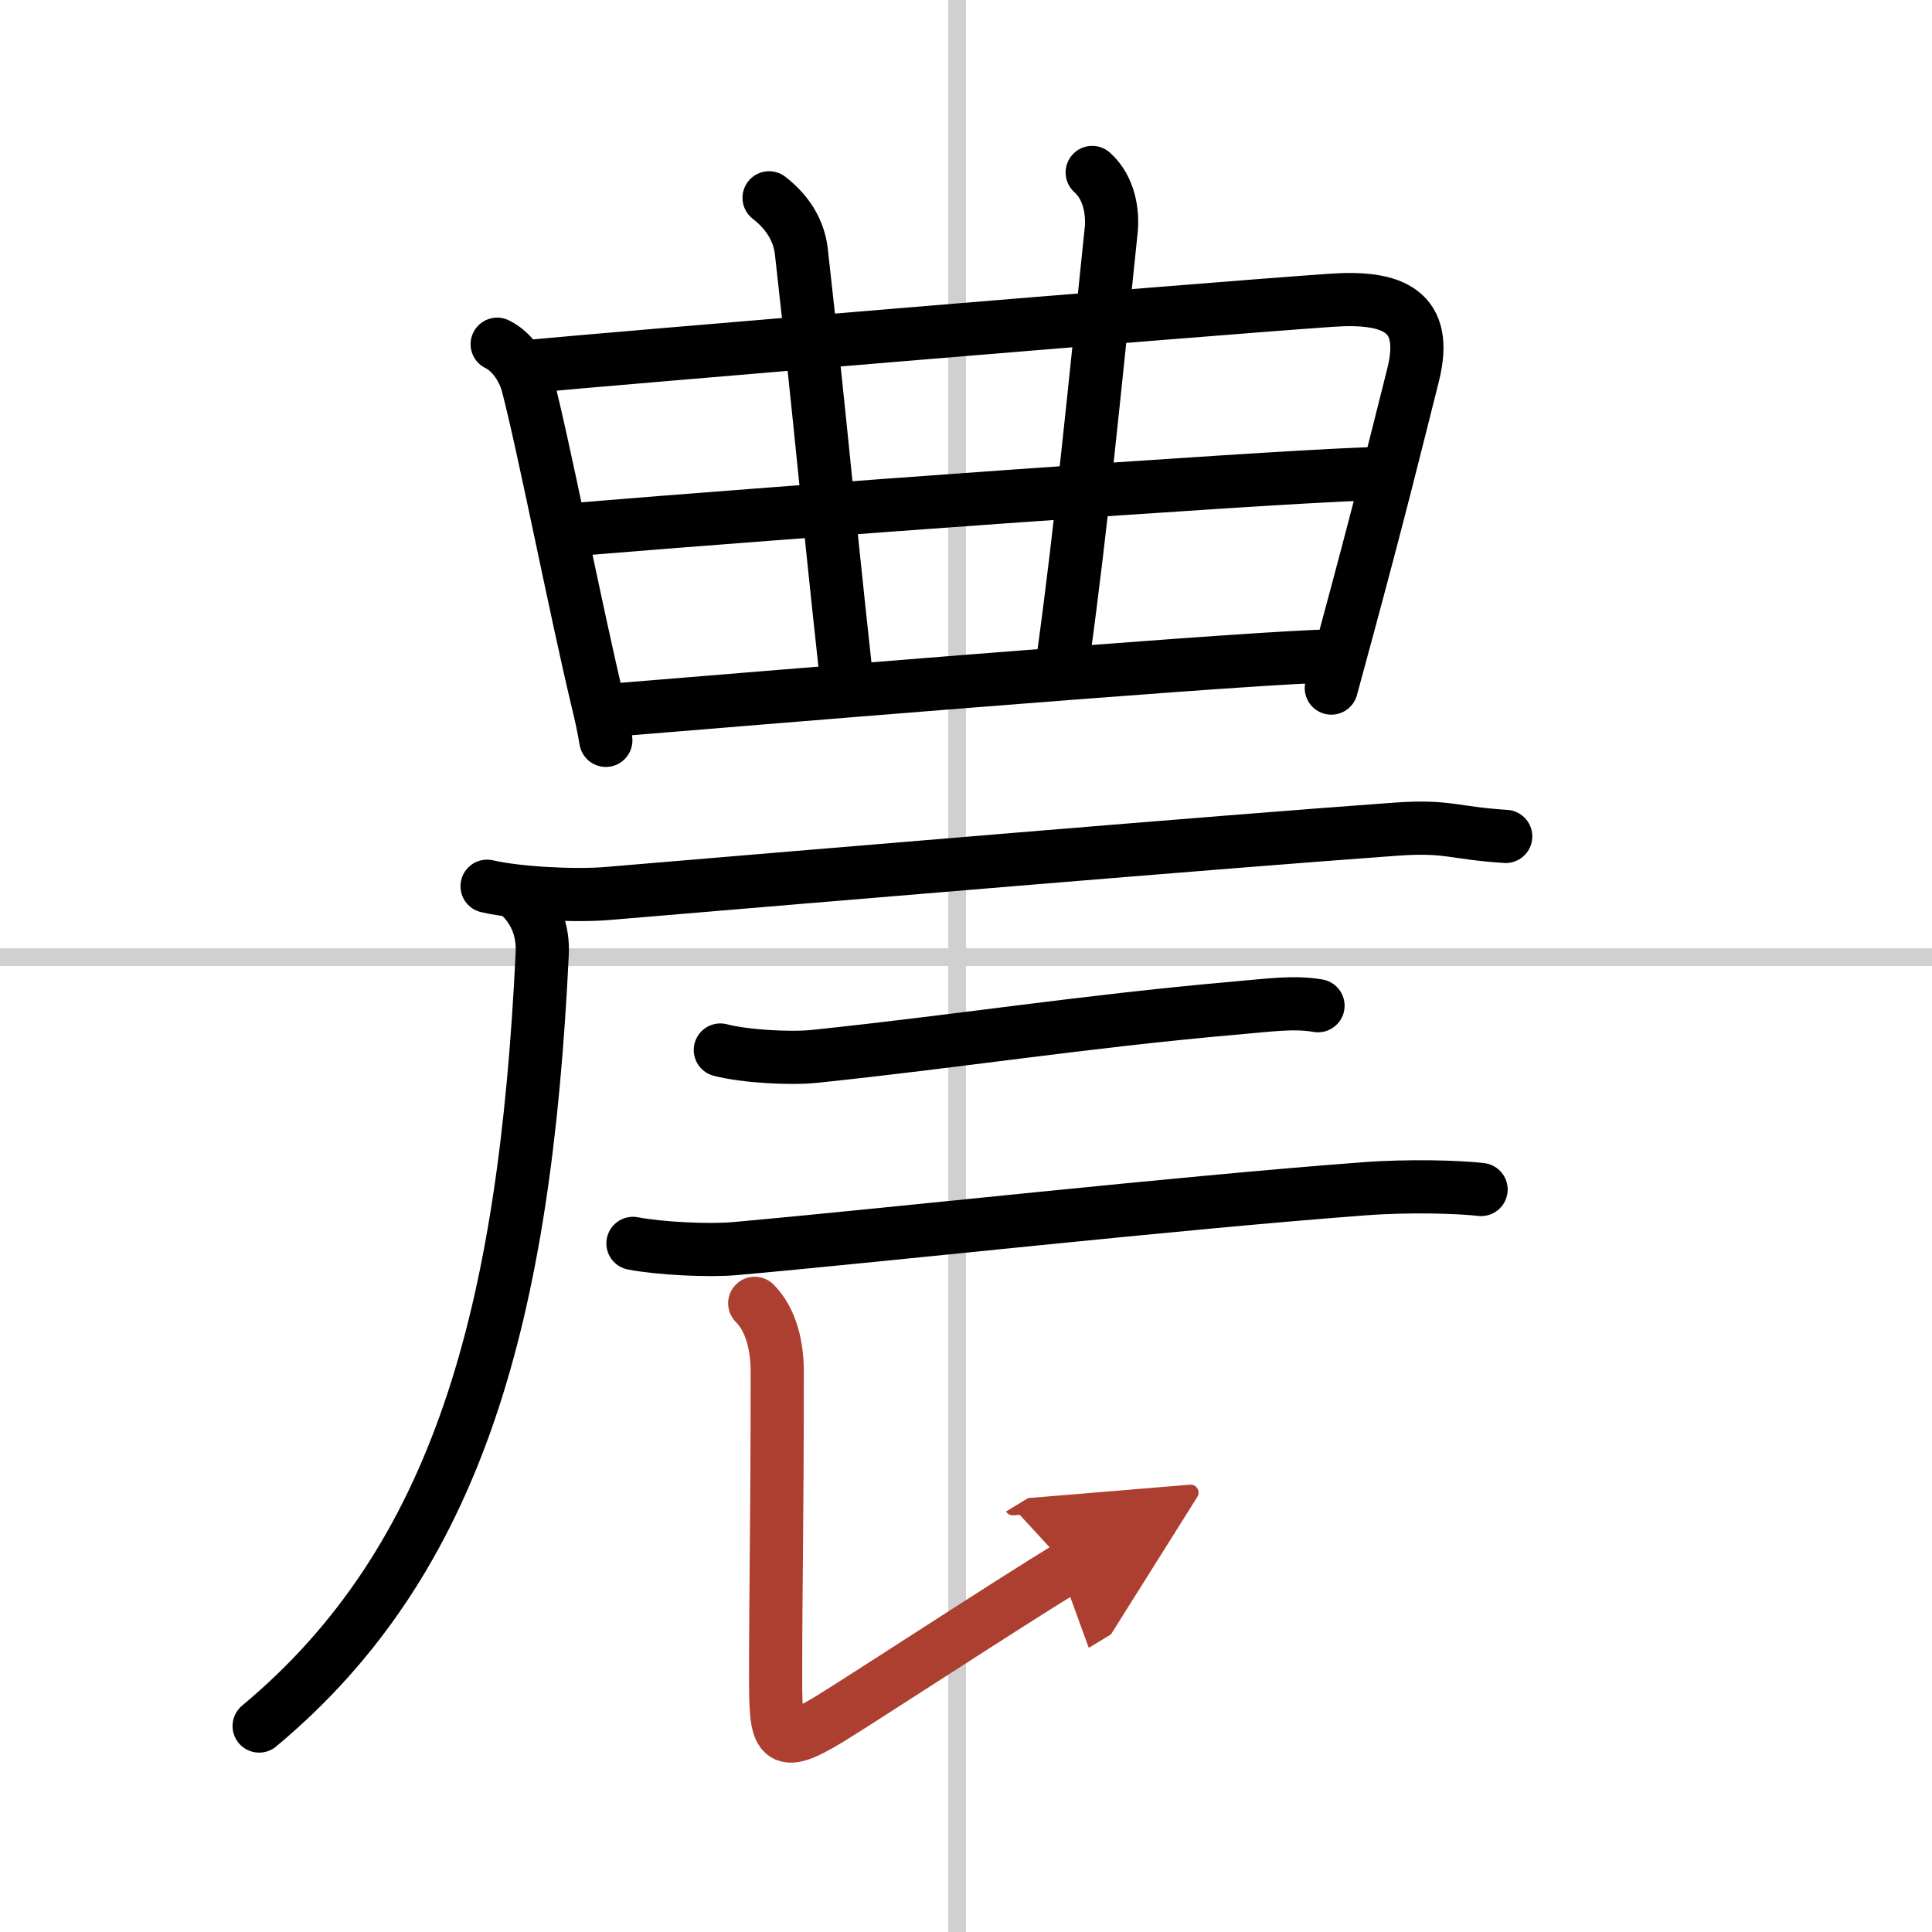
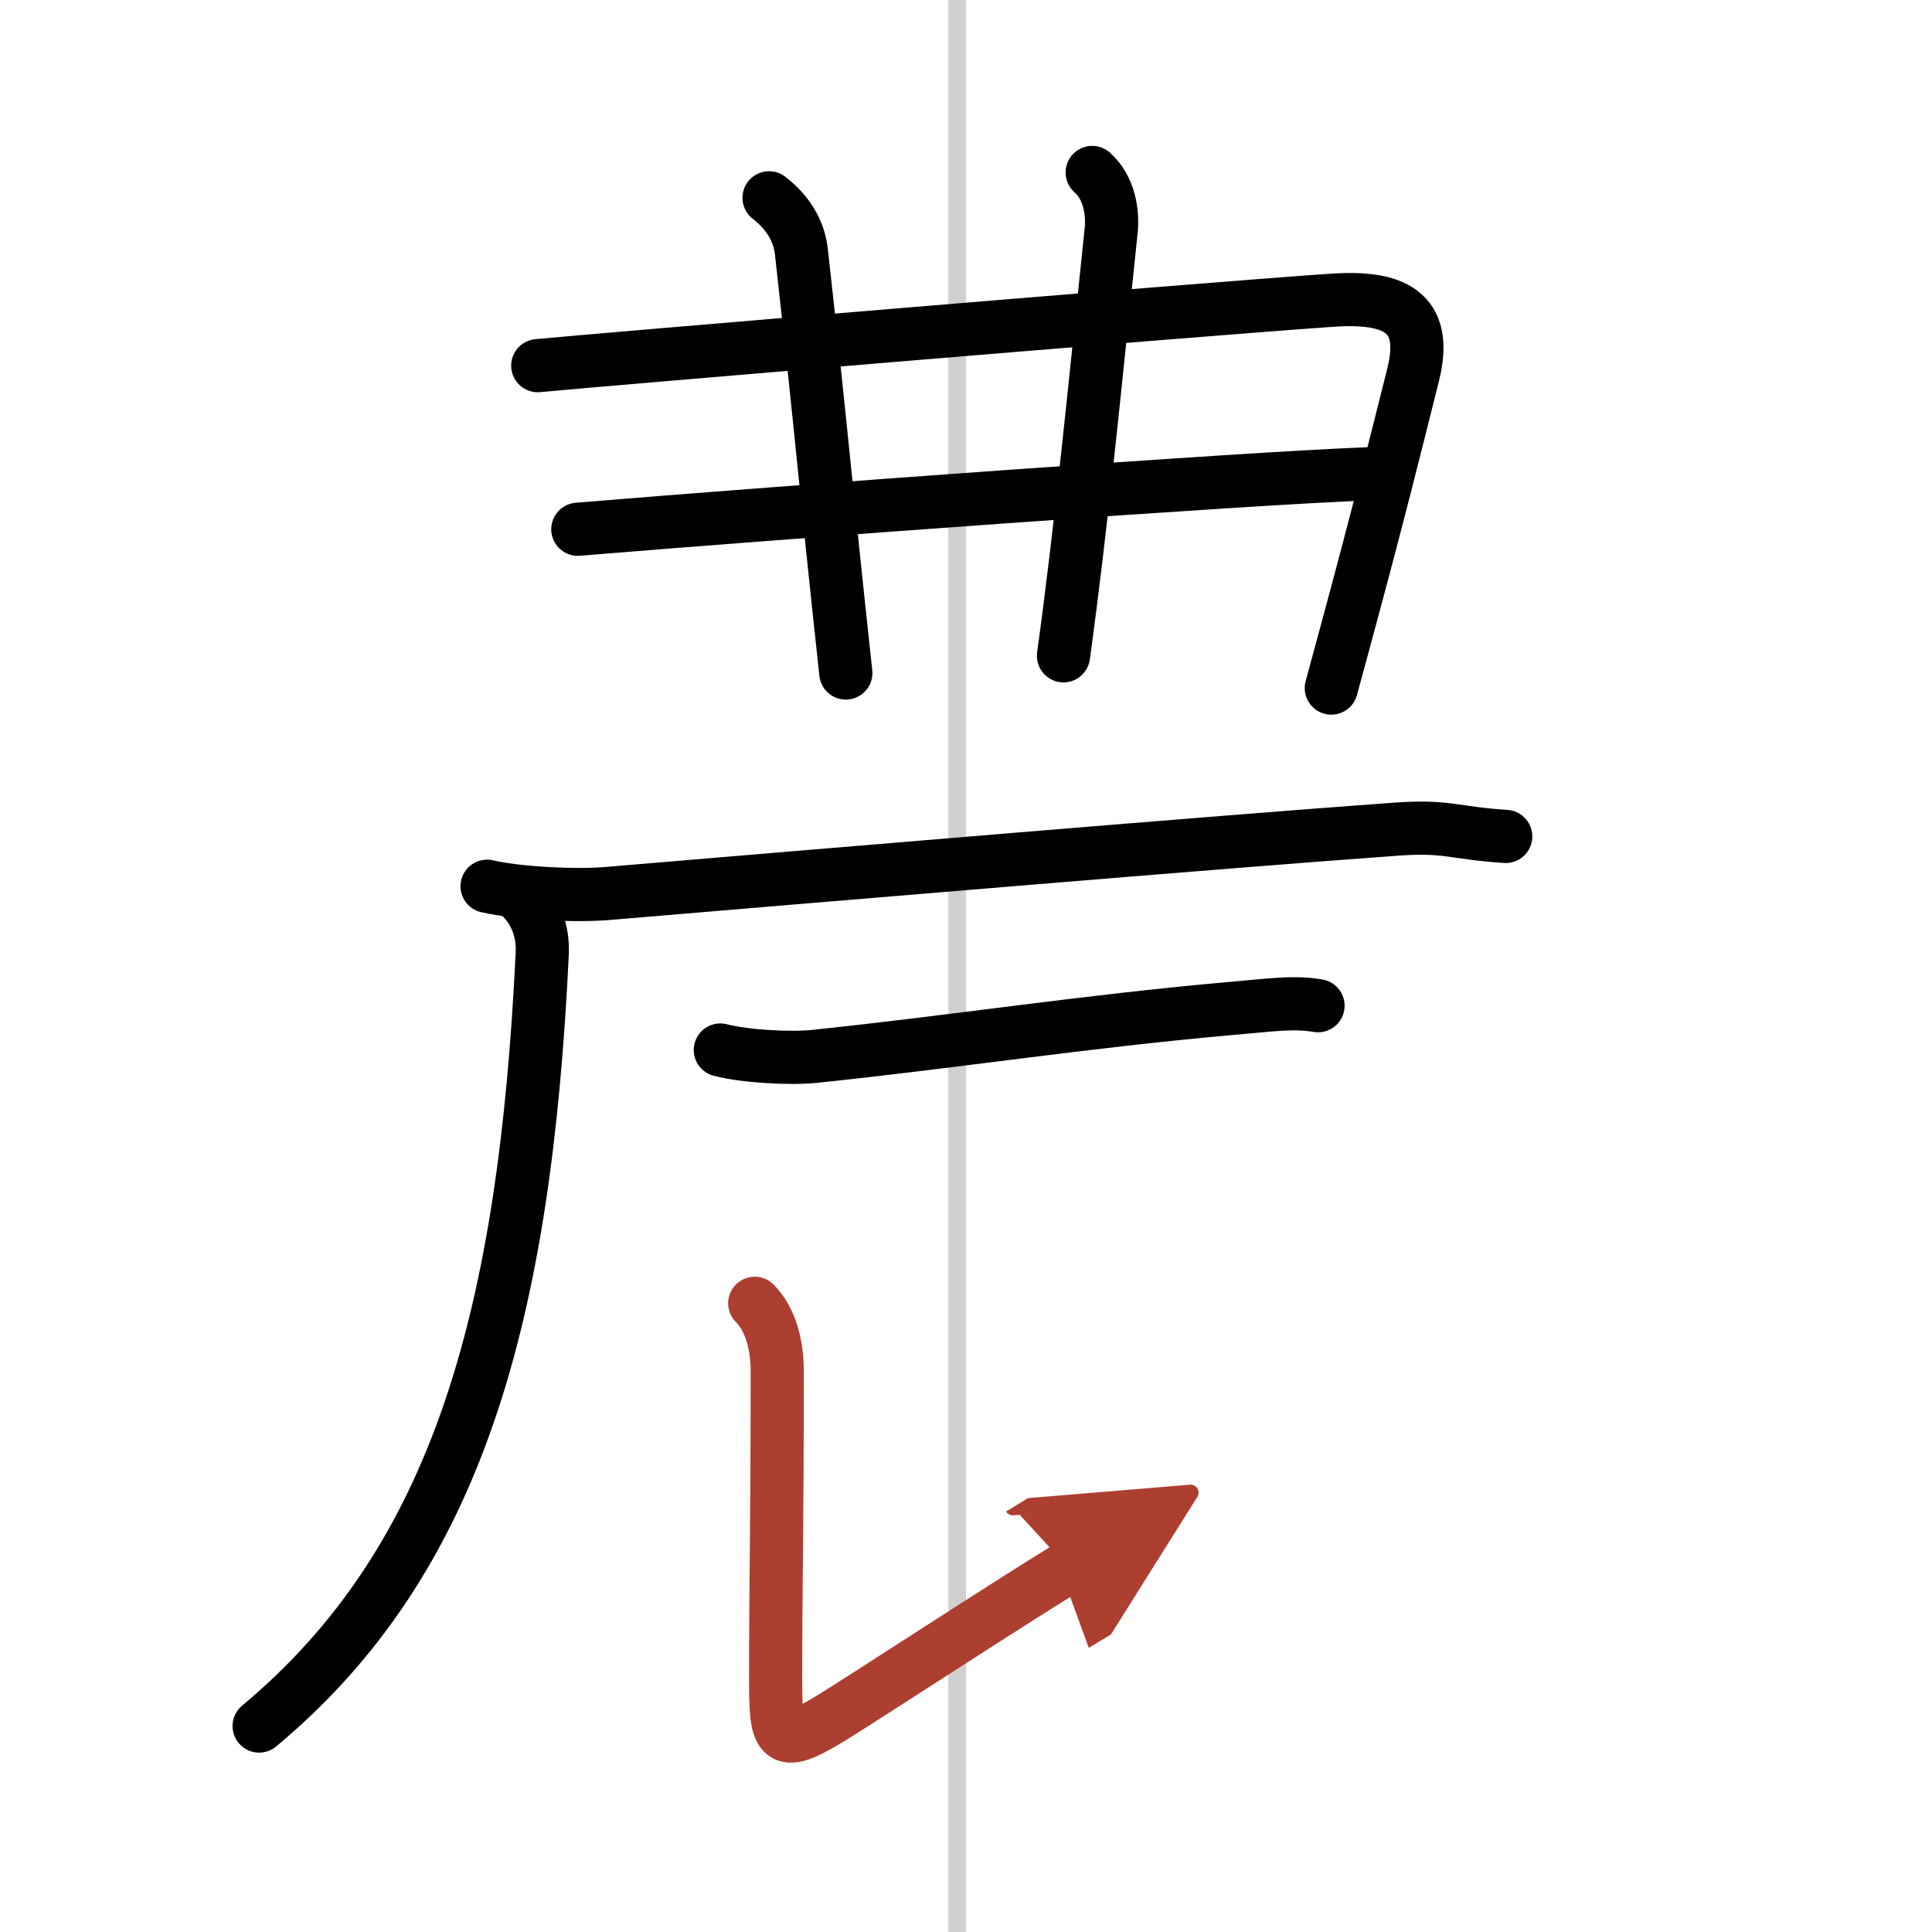
<svg xmlns="http://www.w3.org/2000/svg" width="400" height="400" viewBox="0 0 109 109">
  <defs>
    <marker id="a" markerWidth="4" orient="auto" refX="1" refY="5" viewBox="0 0 10 10">
      <polyline points="0 0 10 5 0 10 1 5" fill="#ad3f31" stroke="#ad3f31" />
    </marker>
  </defs>
  <g fill="none" stroke="#000" stroke-linecap="round" stroke-linejoin="round" stroke-width="3">
-     <rect width="100%" height="100%" fill="#fff" stroke="#fff" />
    <line x1="54" x2="54" y2="109" stroke="#d0d0d0" stroke-width="1" />
-     <line x2="109" y1="54" y2="54" stroke="#d0d0d0" stroke-width="1" />
-     <path d="m28.05 19.42c0.95 0.46 1.52 1.55 1.7 2.21 0.87 3.25 2.75 12.87 3.95 17.86 0.2 0.81 0.35 1.51 0.48 2.28" />
    <path d="m30.34 20.63c2.95-0.29 36.86-3.14 44.78-3.69 3.46-0.24 5.52 0.59 4.6 4.23-1.09 4.33-1.87 7.53-3.75 14.48-0.27 1-0.56 2.06-0.86 3.17" />
    <path d="m43.39 11.16c1.24 0.96 1.71 2.07 1.82 3.02 1.29 11.57 1.29 12.57 2.51 23.79" />
    <path d="M61.62,9.73c1,0.89,1.17,2.32,1.07,3.27C61.75,22,61,29.75,60,37" />
    <path d="m32.6 29.86c11.78-0.98 37.52-2.86 44.6-3.13" />
-     <path d="m34.99 40.03c6.51-0.53 32.56-2.71 39.36-3" />
    <path d="m27.48 50c1.77 0.41 5.02 0.56 6.78 0.41 12.37-1.04 34.5-2.91 44.5-3.63 2.93-0.21 3.22 0.22 6.19 0.41" />
    <path d="M29.41,50.62c0.8,0.8,1.25,1.88,1.18,3.21C29.62,74.12,25.88,88,14.62,97.38" />
    <path d="m40.64 59.24c1.38 0.36 3.92 0.5 5.3 0.36 8.06-0.84 15.18-1.97 23.58-2.71 2.29-0.2 3.47-0.38 4.84-0.15" />
-     <path d="m35.71 70.15c1.51 0.29 4.29 0.43 5.8 0.29 9.12-0.82 24.8-2.57 35.45-3.37 2.5-0.19 5.34-0.11 6.6 0.04" />
    <path d="m42.58 73.53c0.95 0.95 1.27 2.47 1.27 3.83 0 9.04-0.09 11.64-0.09 17.27 0 3.5 0.12 4.12 3 2.38 1.9-1.16 10.25-6.62 13.49-8.59" marker-end="url(#a)" stroke="#ad3f31" />
  </g>
</svg>